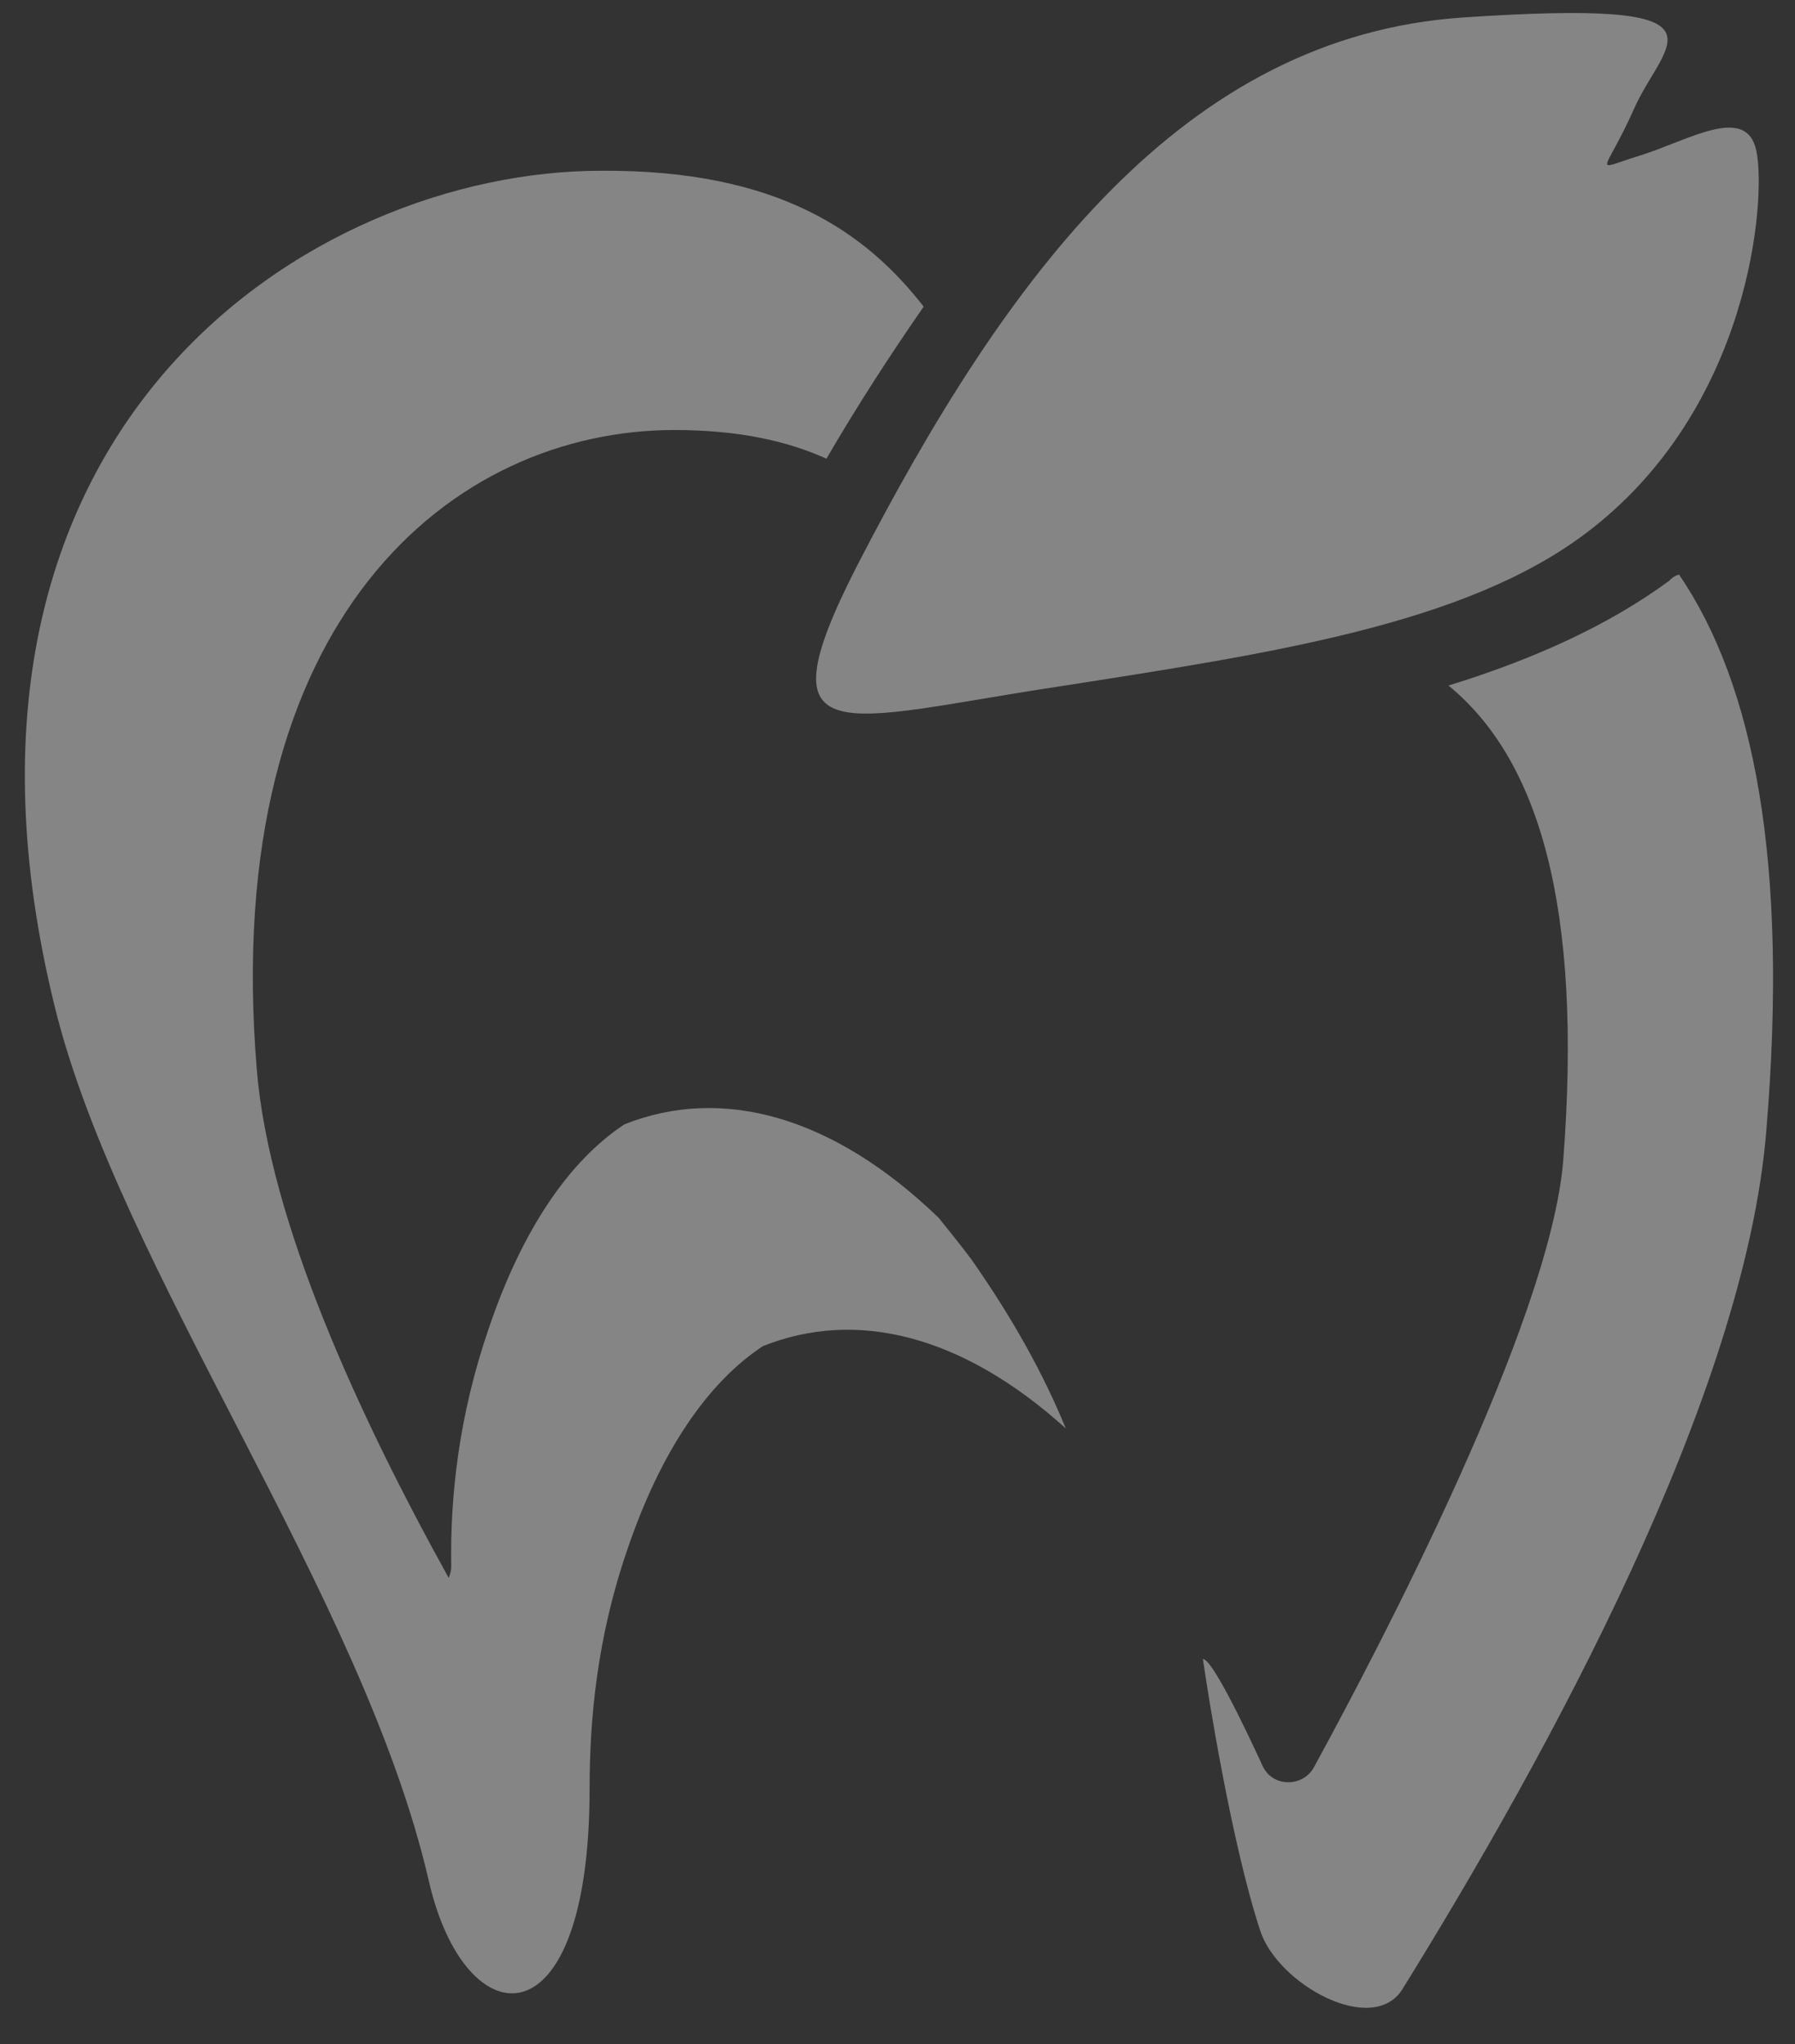
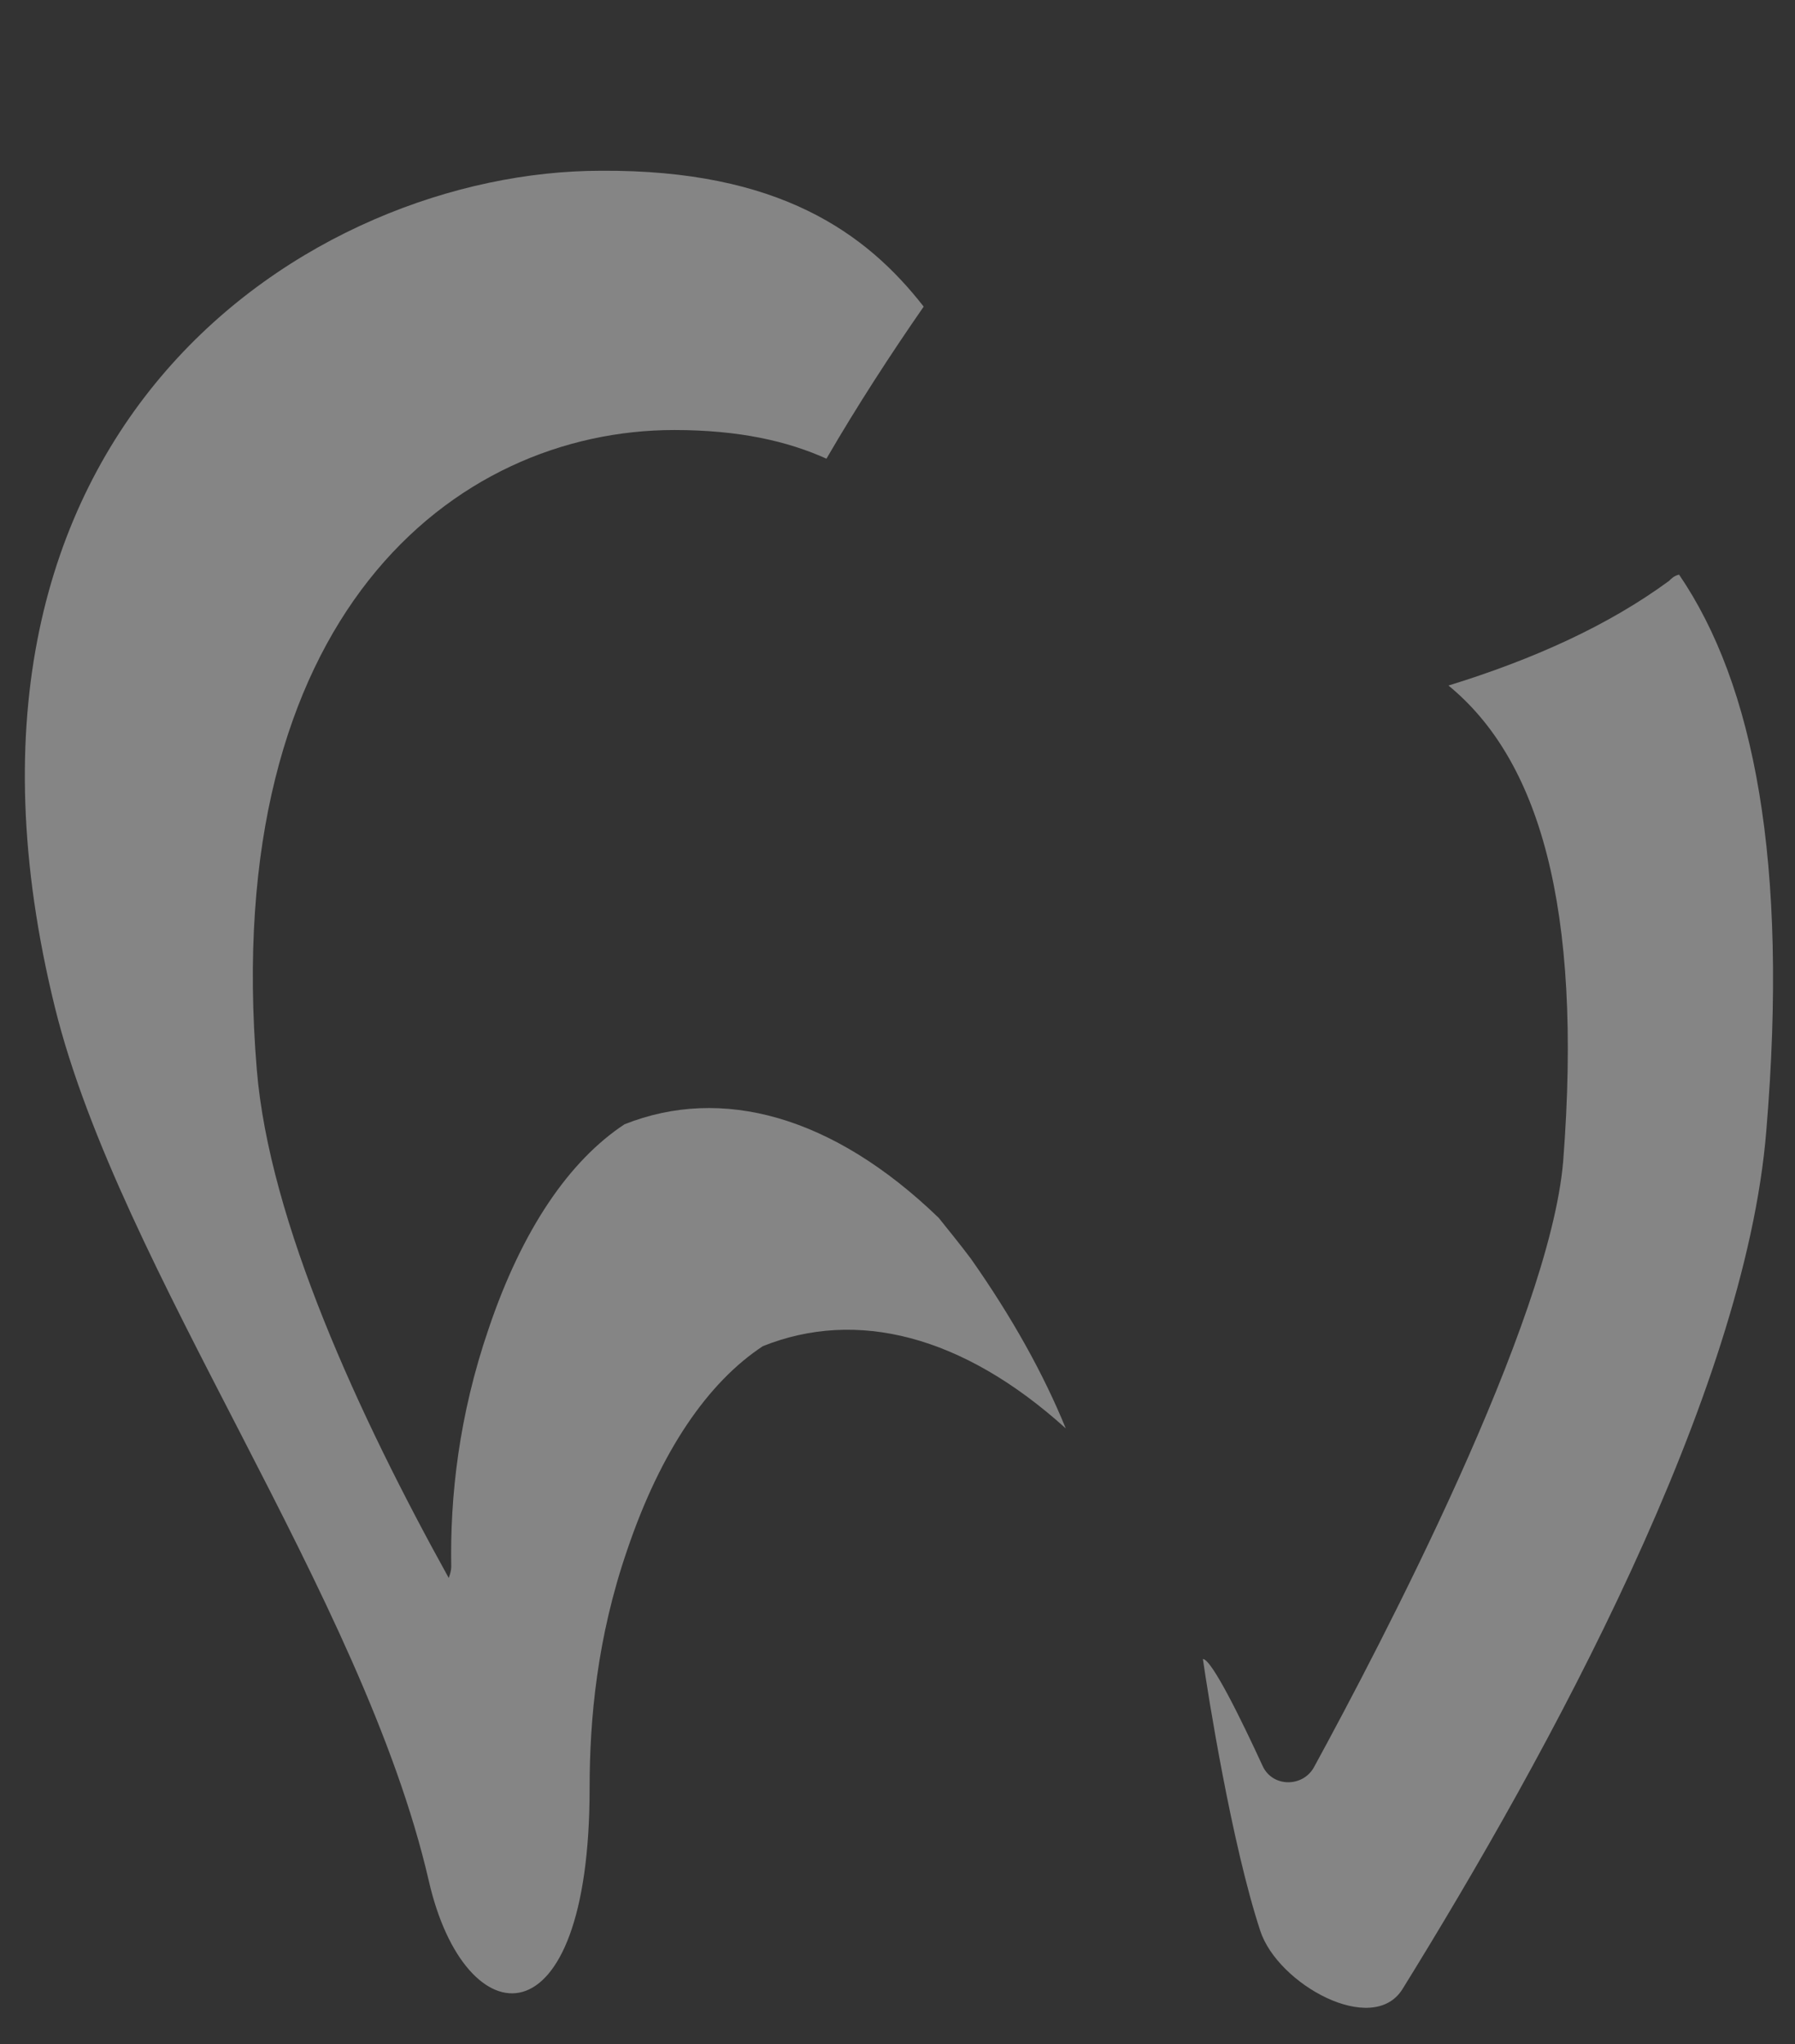
<svg xmlns="http://www.w3.org/2000/svg" version="1.1" id="Layer_1" x="0px" y="0px" viewBox="0 0 144 164" enable-background="new 0 0 144 164" xml:space="preserve">
  <rect x="0" y="0" width="144" height="164" fill="#333333" stroke="none" />
  <g opacity="0.4">
    <g>
      <g>
        <path fill="#FFFFFF" d="M75.3,97.7c-8.5-8.2-17.4-10.6-25.2-7.5c-4.4,2.9-8.2,8.4-10.9,16.4c-2.4,7-3.1,13.5-3,19.1     c0,0.3-0.1,0.6-0.2,0.9C28.8,113.6,21.6,98,20.6,85.8c-3-36.3,15.8-51.3,33.5-51.3c5.2,0,9.1,0.9,12.2,2.3     c2.5-4.3,5.1-8.3,7.8-12.2c-4.6-5.9-11.6-11-25.9-10.9C25.1,13.7-7.1,34.1,4.4,80.8c5.2,21.1,24.7,47.1,30,70.1     c2.9,12.7,12.9,13.5,12.9-7.4c0-5.6,0.6-12.1,3-19.1c2.7-8,6.5-13.5,10.9-16.4c7.5-3,16-0.9,24.3,6.6c-1.8-4.4-4.3-8.9-7.6-13.6     C77,99.8,76.1,98.7,75.3,97.7z" />
        <path fill="#FFFFFF" d="M133.9,46.6c-4.9,3.6-10.9,6.3-17.7,8.4c7.2,5.9,10.8,17.6,9.2,38.2c-1.1,12.9-14.6,38.7-20,48.6     c-0.9,1.6-3.3,1.6-4.1-0.1c-1.7-3.7-4.1-8.6-4.8-8.6c0.4,2.8,2.3,14.8,4.6,21.8c1.4,4.3,9,8.5,11.4,4.7     c11.7-18.9,27.5-47.7,29.2-68.9c1.8-21.6-1-35.8-7-44.6C134.3,46.2,134.1,46.4,133.9,46.6z" />
      </g>
-       <path fill="#FFFFFF" d="M68.7,45.5C80.8,22,95,2.9,117.4,1.4c22.4-1.5,16.1,1.9,13.7,7.3c-2.4,5.4-3.5,5,0.4,3.8    c3.9-1.2,8.6-4.2,9.4-0.4s-0.4,20.7-13.7,30.7c-9.7,7.3-25.1,9.6-42.4,12.3C67.6,57.7,60.9,60.8,68.7,45.5z" />
    </g>
  </g>
</svg>